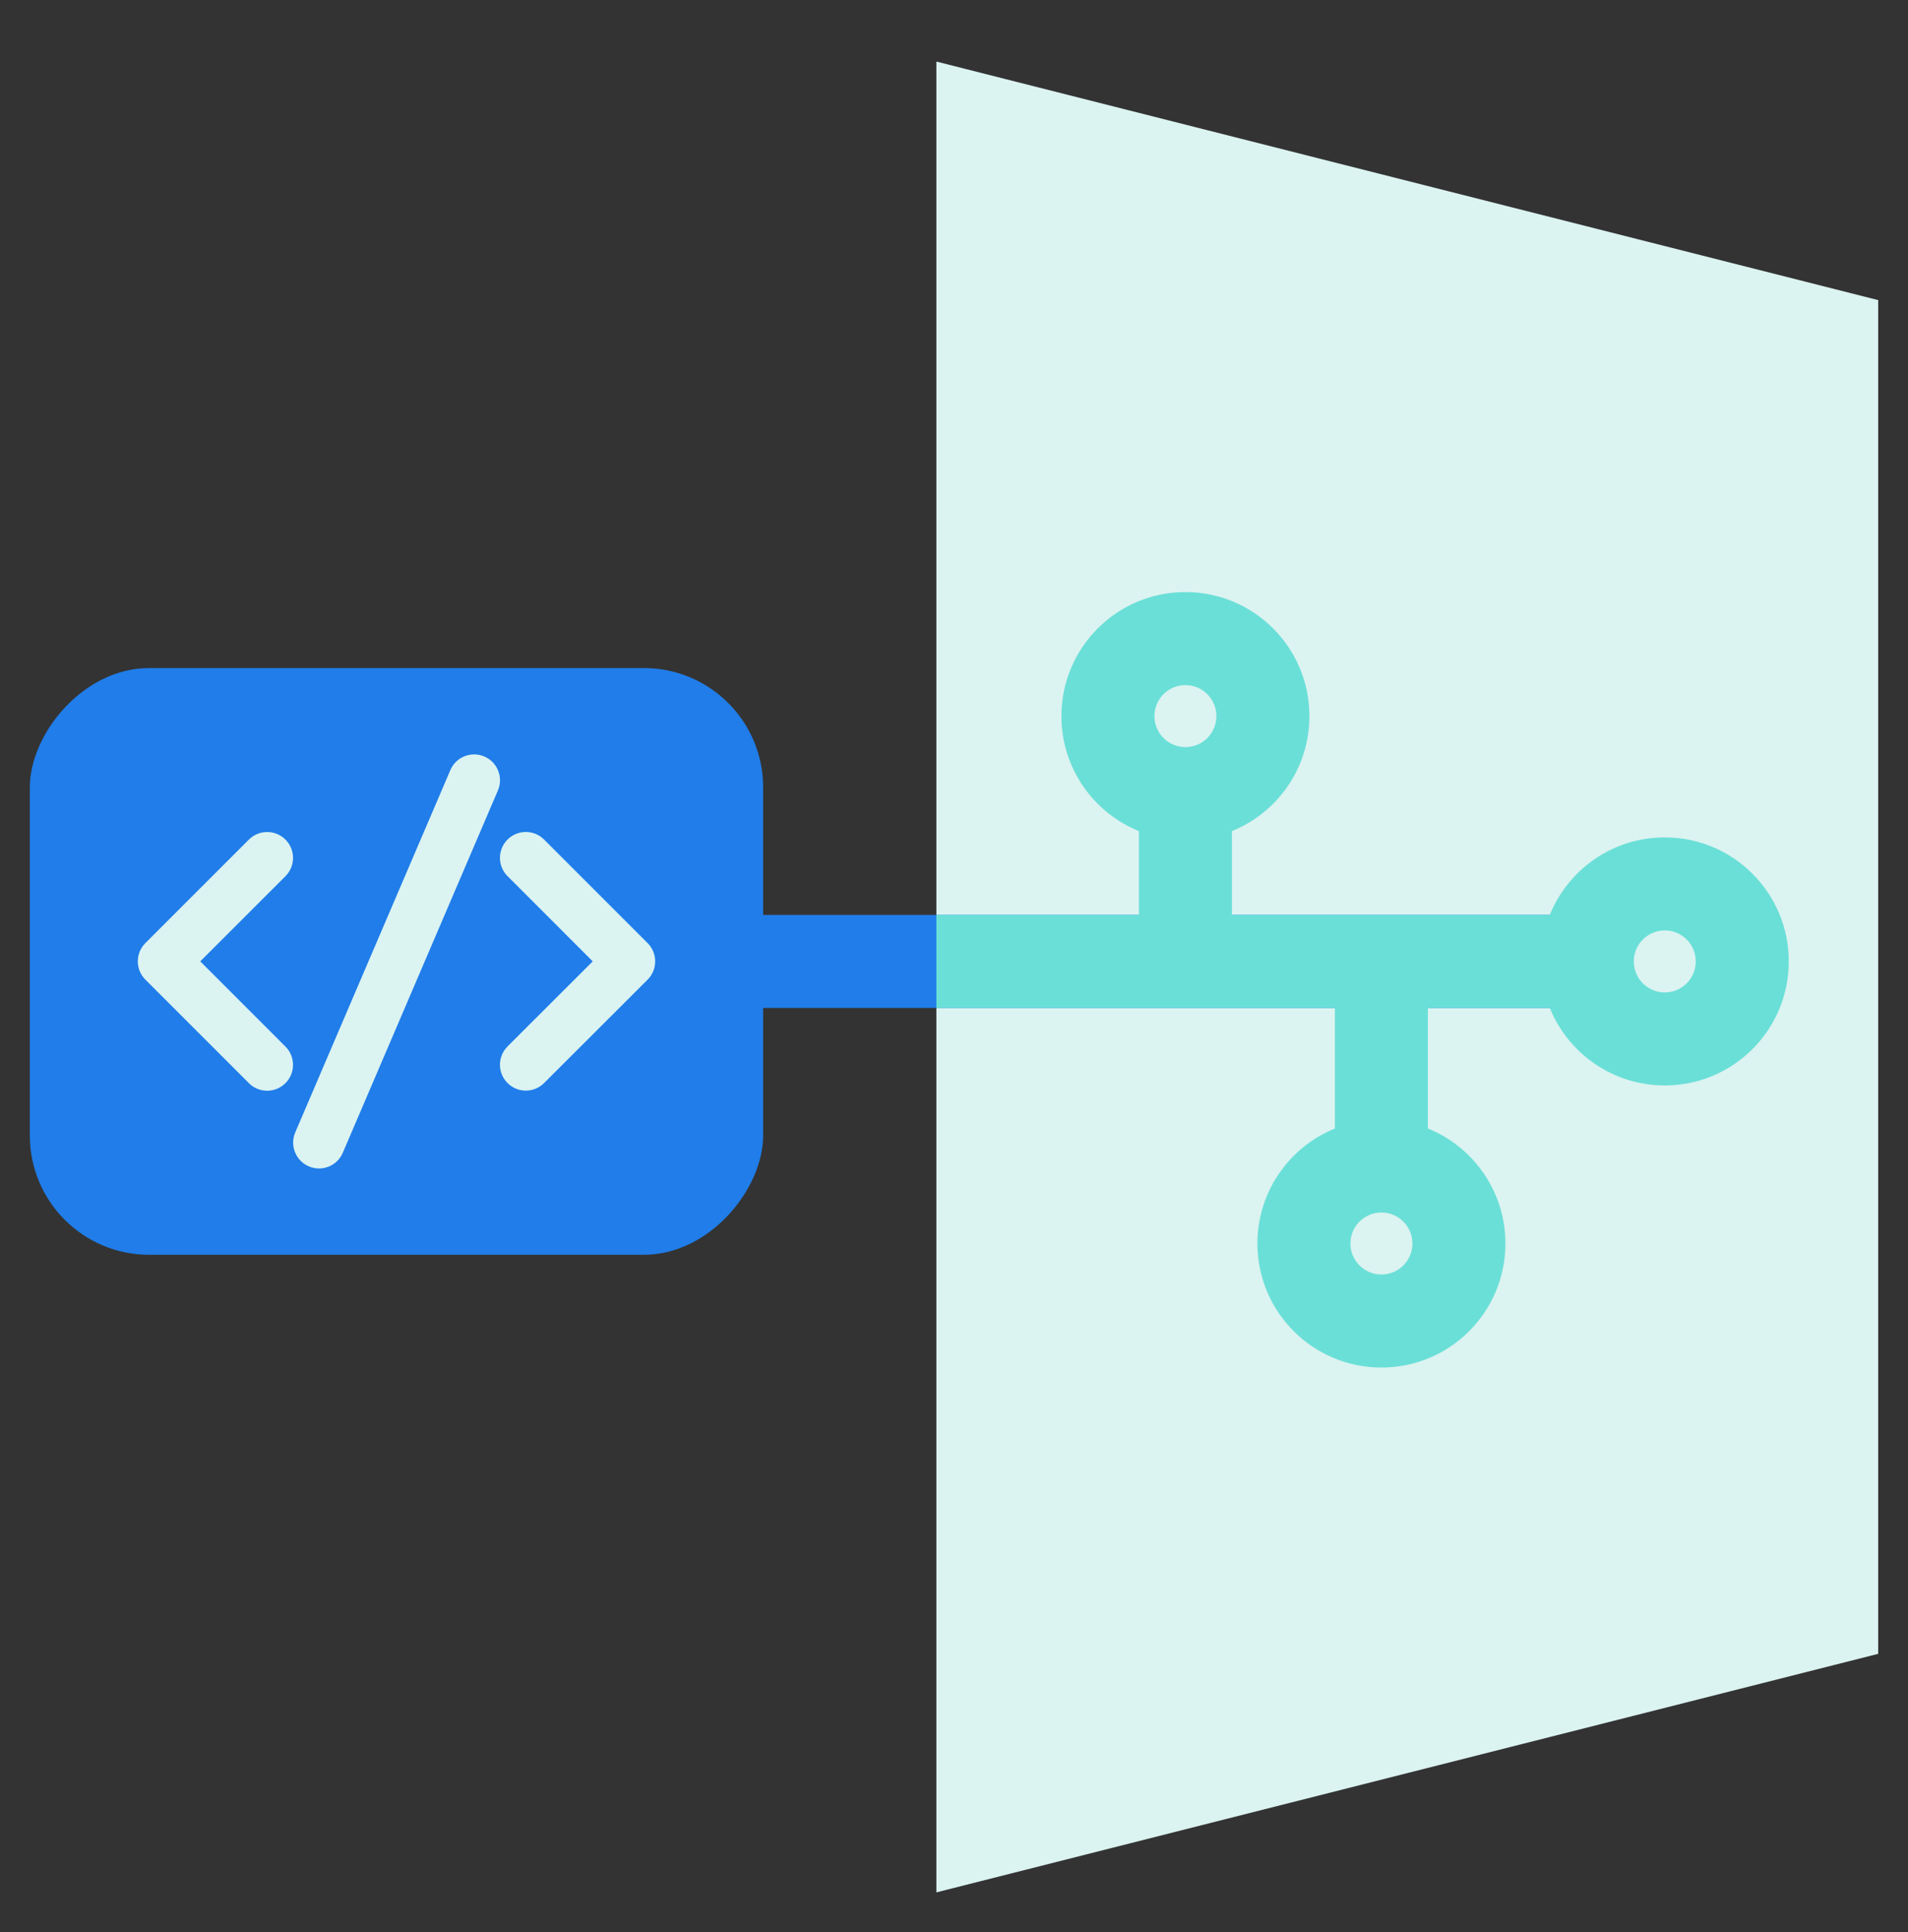
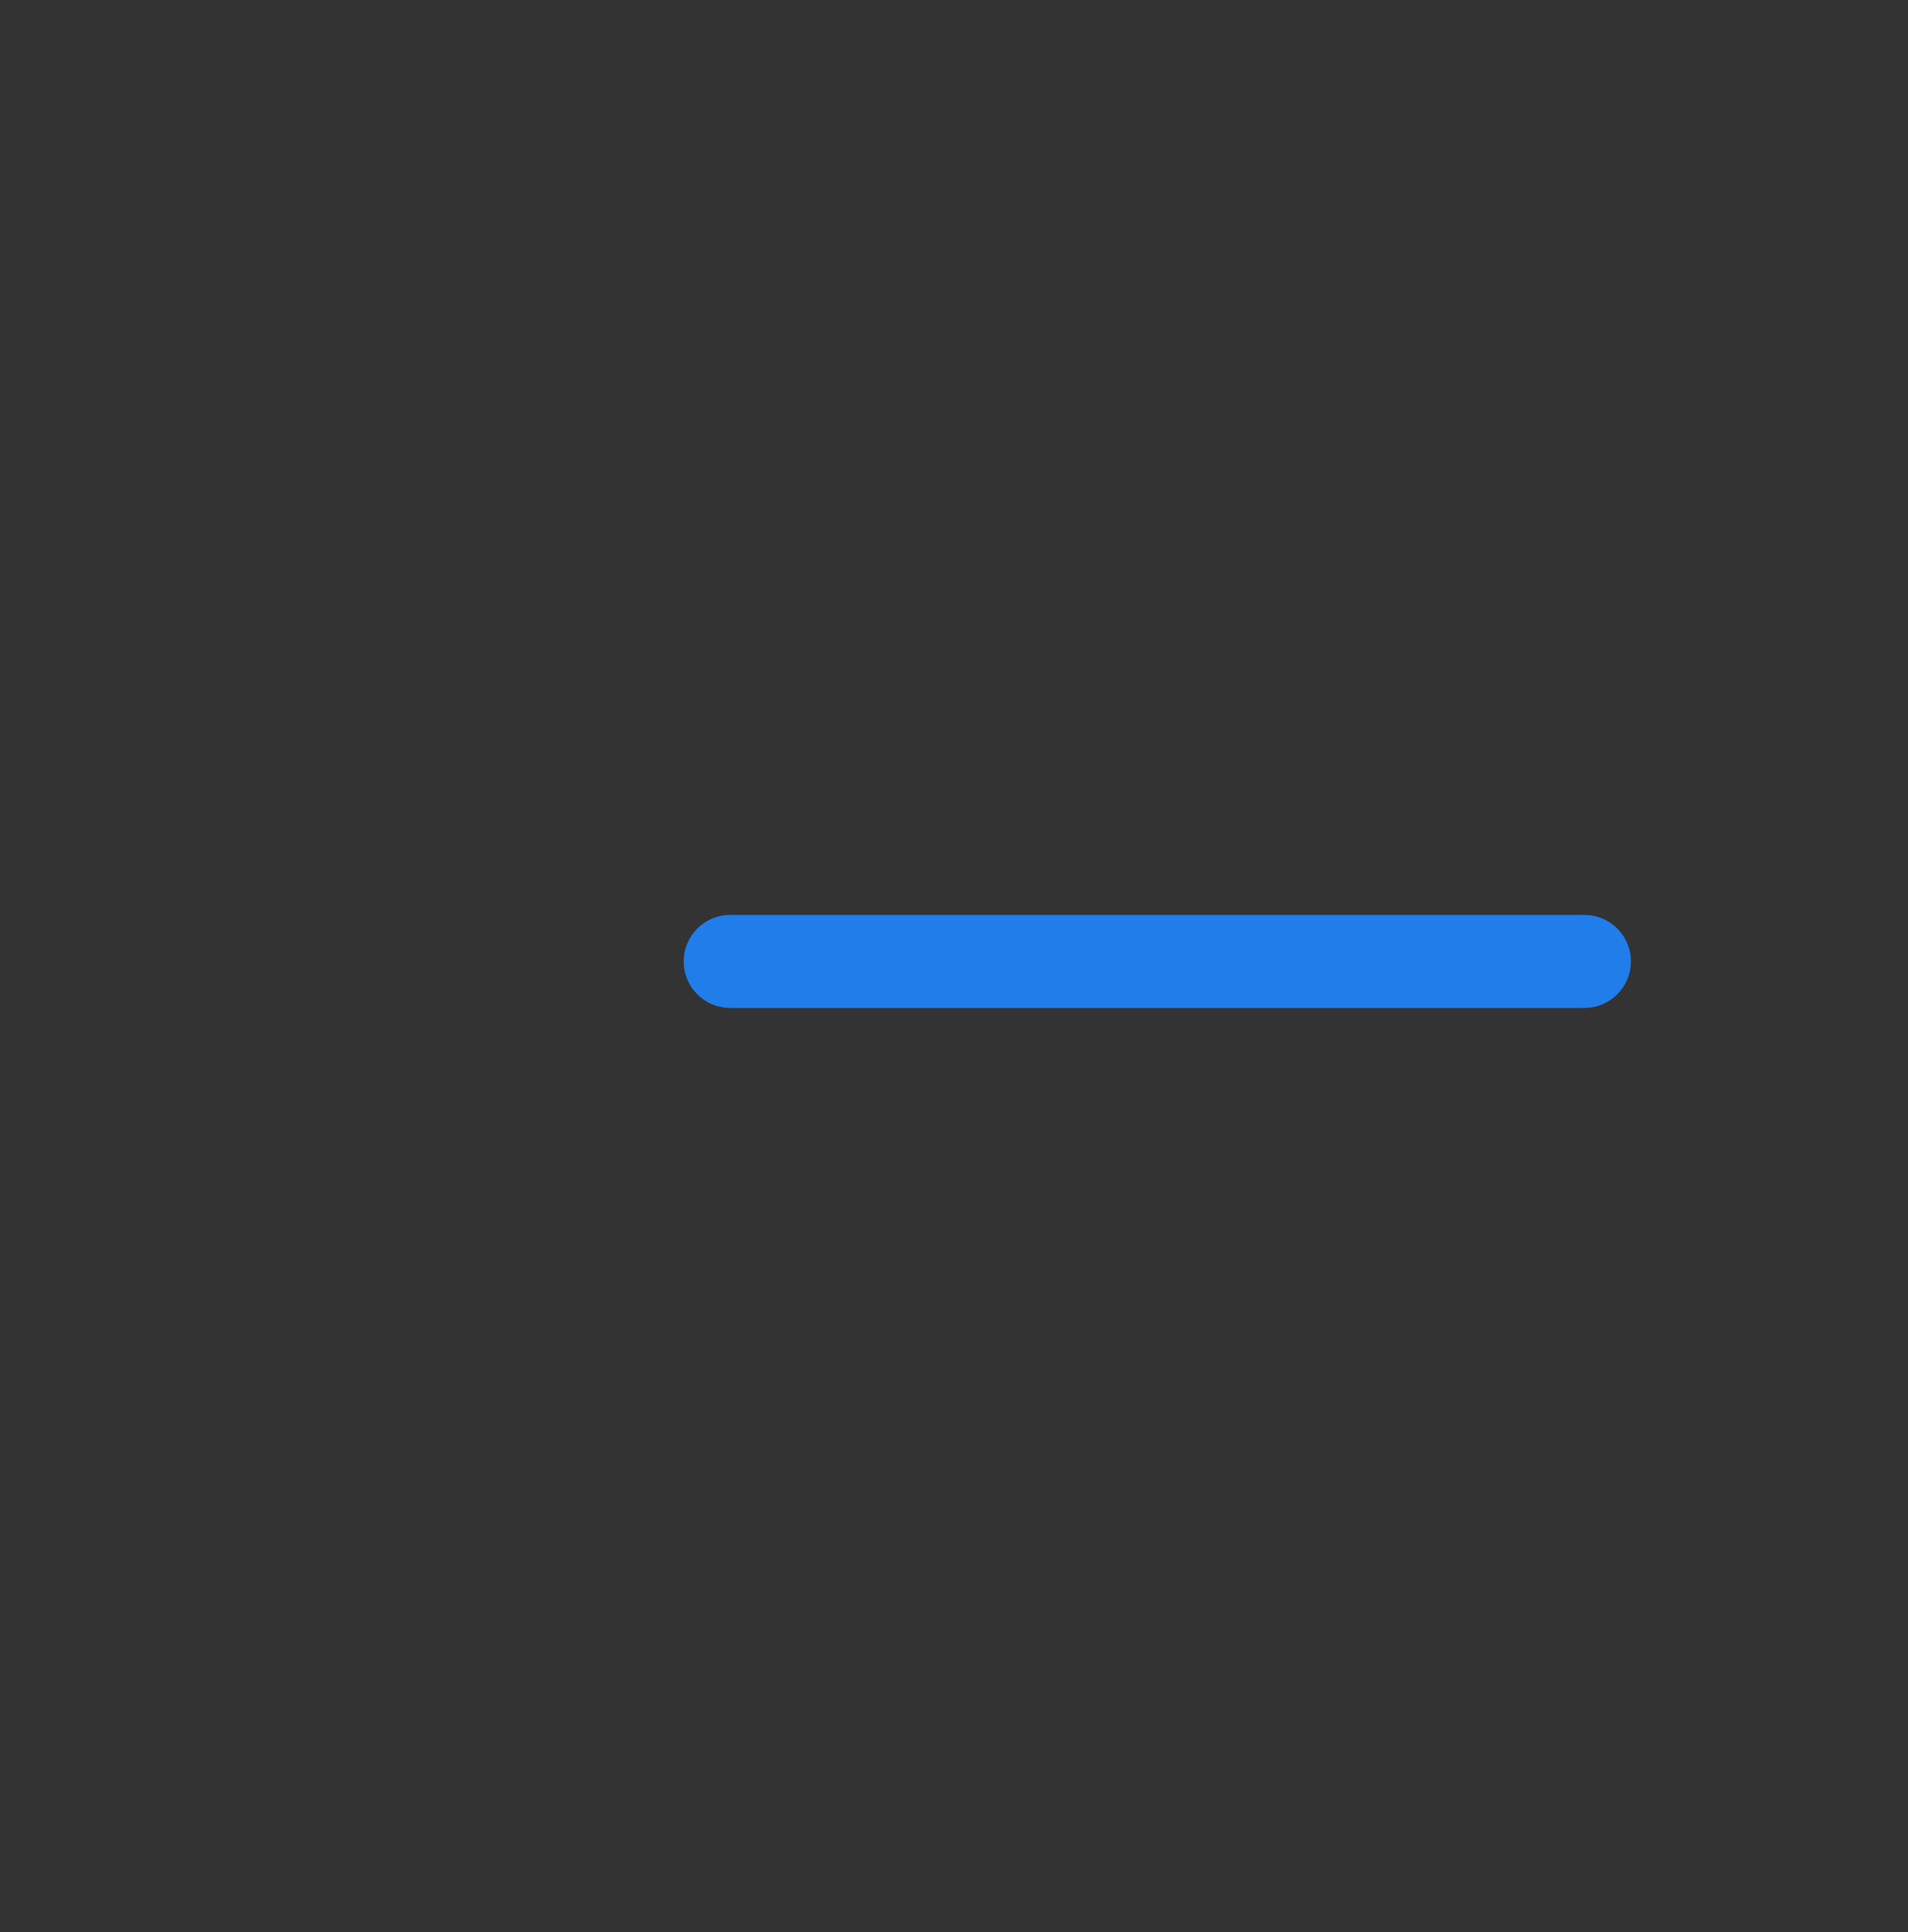
<svg xmlns="http://www.w3.org/2000/svg" width="80" height="81" viewBox="0 0 80 81" fill="none">
  <rect x="0" y="0" width="80" height="81" fill="#333333" stroke="none" />
-   <path d="M78.75 12.581L39.261 2.581V79.331L78.75 69.331V12.581Z" fill="#DBF3F1" />
  <path fill-rule="evenodd" clip-rule="evenodd" d="M68.383 40.304C68.383 39.227 67.51 38.355 66.433 38.355H30.615C29.538 38.355 28.666 39.227 28.666 40.304C28.666 41.381 29.538 42.254 30.615 42.254H66.433C67.51 42.254 68.383 41.381 68.383 40.304Z" fill="#207DE9" />
-   <path fill-rule="evenodd" clip-rule="evenodd" d="M57.921 50.83C57.203 50.83 56.621 51.412 56.621 52.13C56.621 52.847 57.203 53.429 57.921 53.429C58.639 53.429 59.221 52.847 59.221 52.13C59.221 51.412 58.639 50.83 57.921 50.83ZM52.722 52.13C52.722 49.948 54.066 48.08 55.971 47.309L55.971 42.254L49.706 42.254C49.705 42.254 49.704 42.254 49.703 42.254C49.702 42.254 49.701 42.254 49.7 42.254L39.261 42.254L39.261 38.355L47.753 38.355L47.753 34.841C45.848 34.07 44.504 32.202 44.504 30.02C44.504 27.149 46.831 24.821 49.703 24.821C52.574 24.821 54.902 27.149 54.902 30.02C54.902 32.202 53.558 34.07 51.652 34.841L51.652 38.355L64.981 38.355C65.752 36.449 67.62 35.105 69.802 35.105C72.673 35.105 75.001 37.433 75.001 40.304C75.001 43.175 72.673 45.503 69.802 45.503C67.62 45.503 65.752 44.159 64.981 42.254L59.87 42.254L59.87 47.309C61.776 48.08 63.12 49.948 63.12 52.13C63.12 55.001 60.792 57.329 57.921 57.329C55.05 57.329 52.722 55.001 52.722 52.13ZM69.802 39.004C69.084 39.004 68.502 39.586 68.502 40.304C68.502 41.022 69.084 41.604 69.802 41.604C70.519 41.604 71.101 41.022 71.101 40.304C71.101 39.586 70.519 39.004 69.802 39.004ZM51.002 30.02C51.002 30.738 50.421 31.32 49.703 31.32C48.985 31.32 48.403 30.738 48.403 30.02C48.403 29.302 48.985 28.72 49.703 28.72C50.421 28.72 51.002 29.302 51.002 30.02Z" fill="#6ADFD7" />
-   <rect width="30.747" height="24.596" rx="5" transform="matrix(-1 0 0 1 31.998 28.006)" fill="#207DE9" />
-   <path d="M12.379 47.472L18.883 32.283C19.118 31.732 19.756 31.477 20.307 31.713C20.818 31.932 21.075 32.497 20.92 33.018L20.877 33.137L14.373 48.326C14.137 48.877 13.5 49.132 12.949 48.896C12.438 48.677 12.181 48.112 12.336 47.592L12.379 47.472L18.883 32.283L12.379 47.472ZM6.096 39.535L10.435 35.197C10.858 34.773 11.545 34.773 11.969 35.197C12.36 35.588 12.39 36.203 12.059 36.628L11.969 36.731L8.397 40.302L11.969 43.874C12.392 44.297 12.392 44.984 11.969 45.407C11.578 45.798 10.963 45.828 10.537 45.498L10.435 45.407L6.096 41.069C5.705 40.678 5.675 40.063 6.006 39.637L6.096 39.535L10.435 35.197L6.096 39.535ZM21.28 35.195C21.671 34.804 22.286 34.774 22.712 35.105L22.814 35.196L27.153 39.535C27.544 39.926 27.574 40.542 27.243 40.967L27.153 41.069L22.813 45.403C22.39 45.826 21.703 45.826 21.279 45.402C20.889 45.011 20.859 44.396 21.19 43.97L21.28 43.868L24.852 40.302L21.28 36.729C20.856 36.306 20.857 35.619 21.28 35.195Z" fill="#DBF3F1" />
</svg>